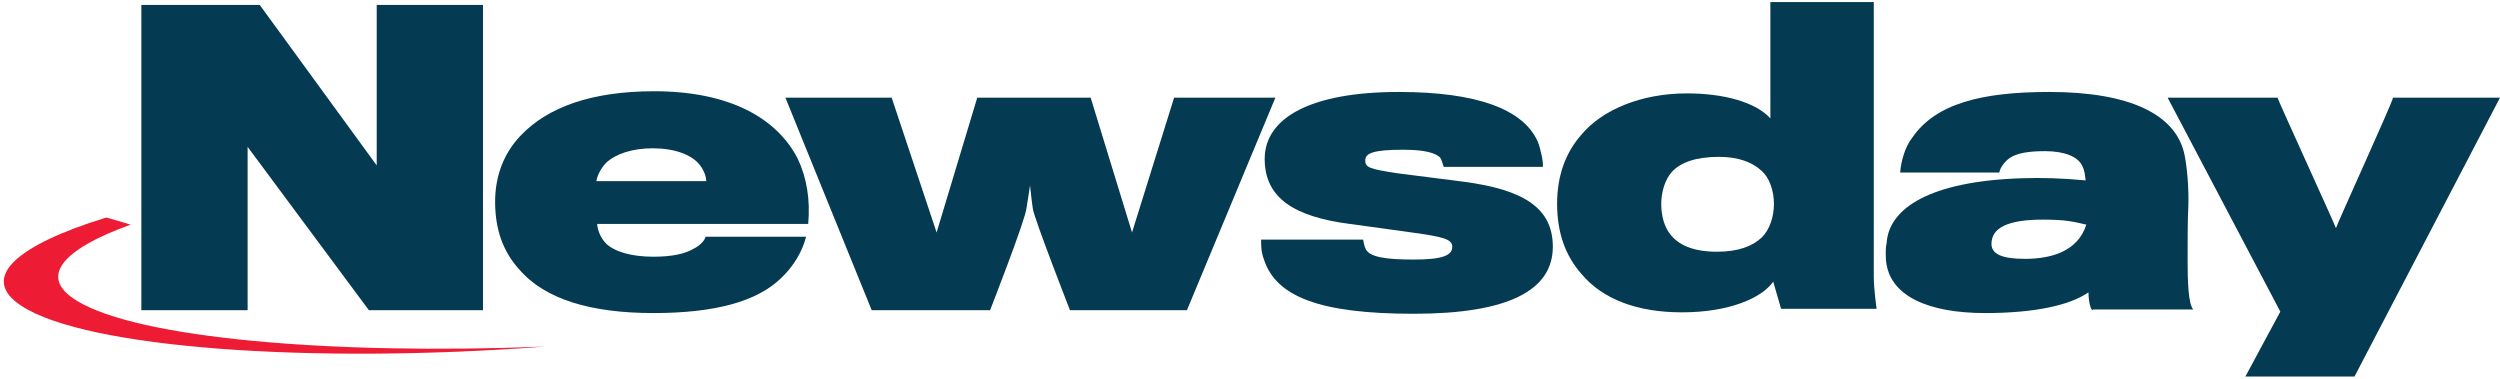
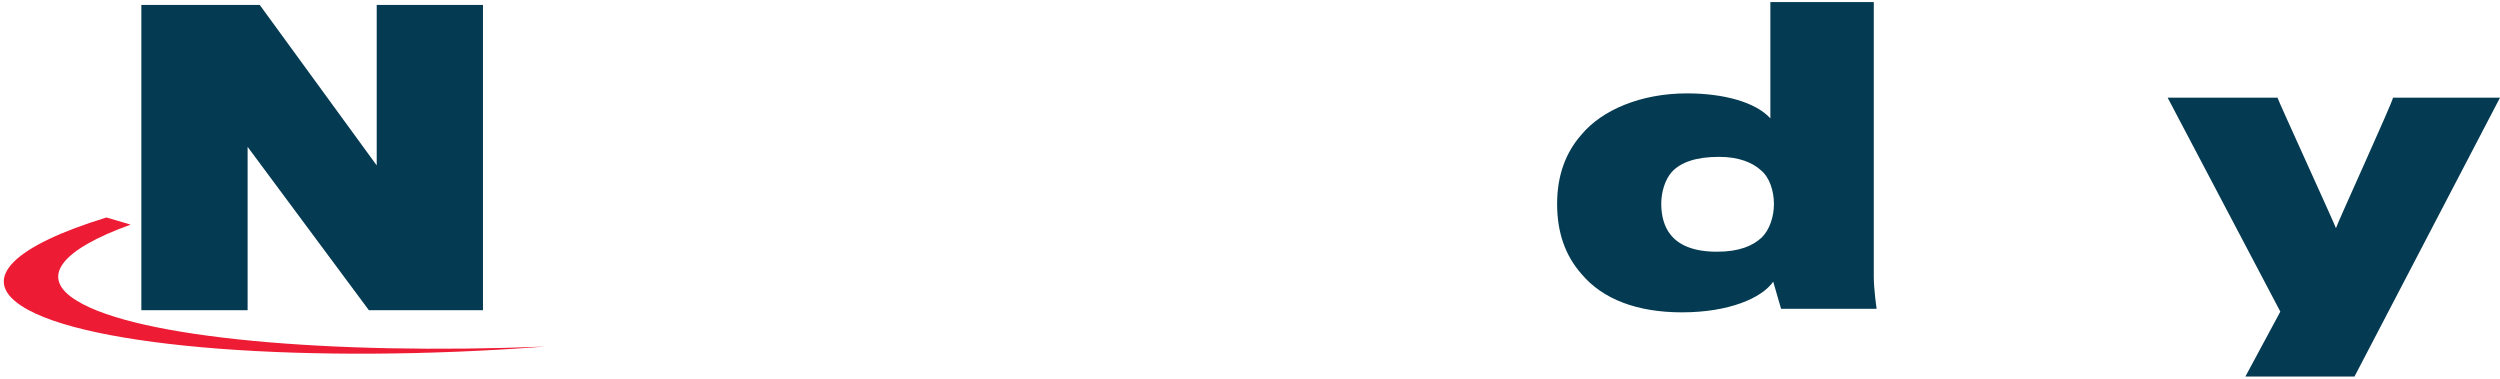
<svg xmlns="http://www.w3.org/2000/svg" width="449" height="68" viewBox="0 0 449 68" fill="none">
  <path d="M66.249 55.712L44.473 26.378V55.712H25.386V0.887H46.65L67.658 29.709V0.887H86.744V55.712H66.249Z" fill="#053B52" />
-   <path d="M140.288 49.948C135.933 54.175 128.375 56.225 117.359 56.225C106.215 56.225 97.889 53.791 93.277 48.411C90.459 45.337 88.922 41.365 88.922 36.242C88.922 31.63 90.459 27.531 93.533 24.329C98.401 19.205 106.343 16.387 117.487 16.387C131.065 16.387 139.52 21.254 143.235 28.428C144.9 31.886 145.54 35.857 145.156 40.213H107.24C107.368 41.365 107.752 42.518 108.777 43.671C110.314 45.208 113.388 46.105 117.359 46.105C120.69 46.105 122.995 45.593 124.533 44.696C125.814 44.056 126.582 43.159 126.71 42.518H144.772C144.131 45.08 142.594 47.77 140.288 49.948ZM125.429 29.325C124.02 27.787 121.202 26.634 117.231 26.634C113.516 26.634 110.57 27.659 108.905 29.196C107.88 30.221 107.24 31.63 107.112 32.527H126.838C126.838 31.758 126.454 30.477 125.429 29.325Z" fill="#053B52" />
-   <path d="M213.175 55.712H192.167C192.167 55.712 185.762 39.316 185.506 37.523C185.378 36.882 184.994 33.295 184.994 33.295C184.994 33.295 184.481 36.754 184.353 37.395C184.225 39.316 177.82 55.712 177.82 55.712H156.556L141.057 17.54H160.143L168.213 41.75L175.514 17.54H195.882L203.311 41.75L210.869 17.54H229.059L213.175 55.712Z" fill="#053B52" />
-   <path d="M253.91 56.353C237.001 56.353 229.187 53.279 227.009 46.617C226.497 45.208 226.497 44.312 226.497 43.031H244.815C244.943 43.543 244.943 44.056 245.327 44.824C246.096 46.105 248.53 46.617 253.91 46.617C259.162 46.617 260.827 45.849 260.827 44.312C260.827 42.903 259.033 42.518 253.525 41.75C251.604 41.494 244.431 40.469 242.381 40.213C232.518 38.932 227.138 35.601 227.138 28.556C227.138 21.126 235.464 16.515 251.22 16.515C265.182 16.515 273.636 19.589 276.198 25.482C276.711 26.763 277.223 29.196 277.095 29.965H259.29C259.162 29.581 258.905 28.684 258.649 28.3C257.881 27.531 256.087 26.891 251.988 26.891C246.608 26.891 245.199 27.531 245.199 28.812C245.199 30.093 245.968 30.349 250.963 31.118C253.141 31.374 260.827 32.399 263.004 32.655C273.508 34.064 278.888 37.267 278.888 44.312C278.888 52.126 270.946 56.353 253.91 56.353Z" fill="#053B52" />
  <path d="M317.958 21.254V0.375H336.532C336.532 0.375 336.532 38.675 336.532 49.692C336.532 51.998 337.044 55.456 337.044 55.456H319.879L318.47 50.588C316.421 53.535 310.528 56.097 302.074 56.097C294.132 56.097 287.855 53.791 284.012 49.179C281.194 45.977 279.657 41.878 279.657 36.626C279.657 31.502 281.194 27.403 284.012 24.201C287.727 19.717 294.772 16.771 302.97 16.771C309.503 16.771 315.268 18.308 317.958 21.254ZM300.28 30.862C298.999 32.271 298.359 34.576 298.359 36.626C298.359 38.675 298.871 40.725 300.024 42.134C301.433 43.927 303.995 45.208 308.351 45.208C312.322 45.208 314.755 44.184 316.421 42.647C317.83 41.237 318.598 38.932 318.598 36.626C318.598 34.32 317.83 31.886 316.292 30.605C314.755 29.196 312.321 28.172 308.735 28.172C304.508 28.172 301.818 29.196 300.28 30.862Z" fill="#053B52" />
-   <path d="M375.857 55.712C375.473 55.712 375.089 54.047 375.089 52.51C371.758 54.816 365.481 56.225 356.515 56.225C346.523 56.225 339.222 53.279 338.709 46.617C338.709 46.105 338.581 44.696 338.837 43.671C339.222 37.395 346.651 32.527 363.176 32.014C366.762 31.886 370.477 32.014 374.576 32.399C374.448 31.374 374.448 30.734 373.936 29.709C373.167 28.172 370.861 27.147 367.275 27.147C364.2 27.147 362.151 27.531 360.87 28.428C359.845 29.196 359.205 30.221 359.077 30.99H341.271C341.399 29.196 342.04 26.506 343.449 24.713C347.676 18.564 356.002 16.515 368.043 16.515C382.646 16.515 390.588 20.614 392.253 27.403C392.766 29.581 393.15 33.68 393.022 37.138C392.894 39.316 392.894 43.543 392.894 46.874C392.894 50.46 393.022 54.688 393.919 55.584H375.857V55.712ZM366.89 39.444C360.486 39.444 357.668 40.981 357.668 43.799C357.668 45.593 359.461 46.489 363.688 46.489C368.299 46.489 373.167 45.208 374.704 40.341C372.399 39.828 371.118 39.444 366.89 39.444Z" fill="#053B52" />
  <path d="M422.868 67.625H403.27L409.546 55.968L389.307 17.54H409.034C409.162 18.052 419.41 40.469 419.538 40.981C419.666 40.341 429.786 18.18 429.786 17.54H449L422.868 67.625Z" fill="#053B52" />
  <path d="M13.857 54.047C6.812 49.82 11.039 44.824 23.465 40.341L19.109 39.06C2.841 44.056 -3.82 49.948 3.866 54.944C15.395 62.501 55.745 65.448 97.888 62.245C59.203 63.782 24.746 60.708 13.857 54.047Z" fill="#ED1B34" />
</svg>